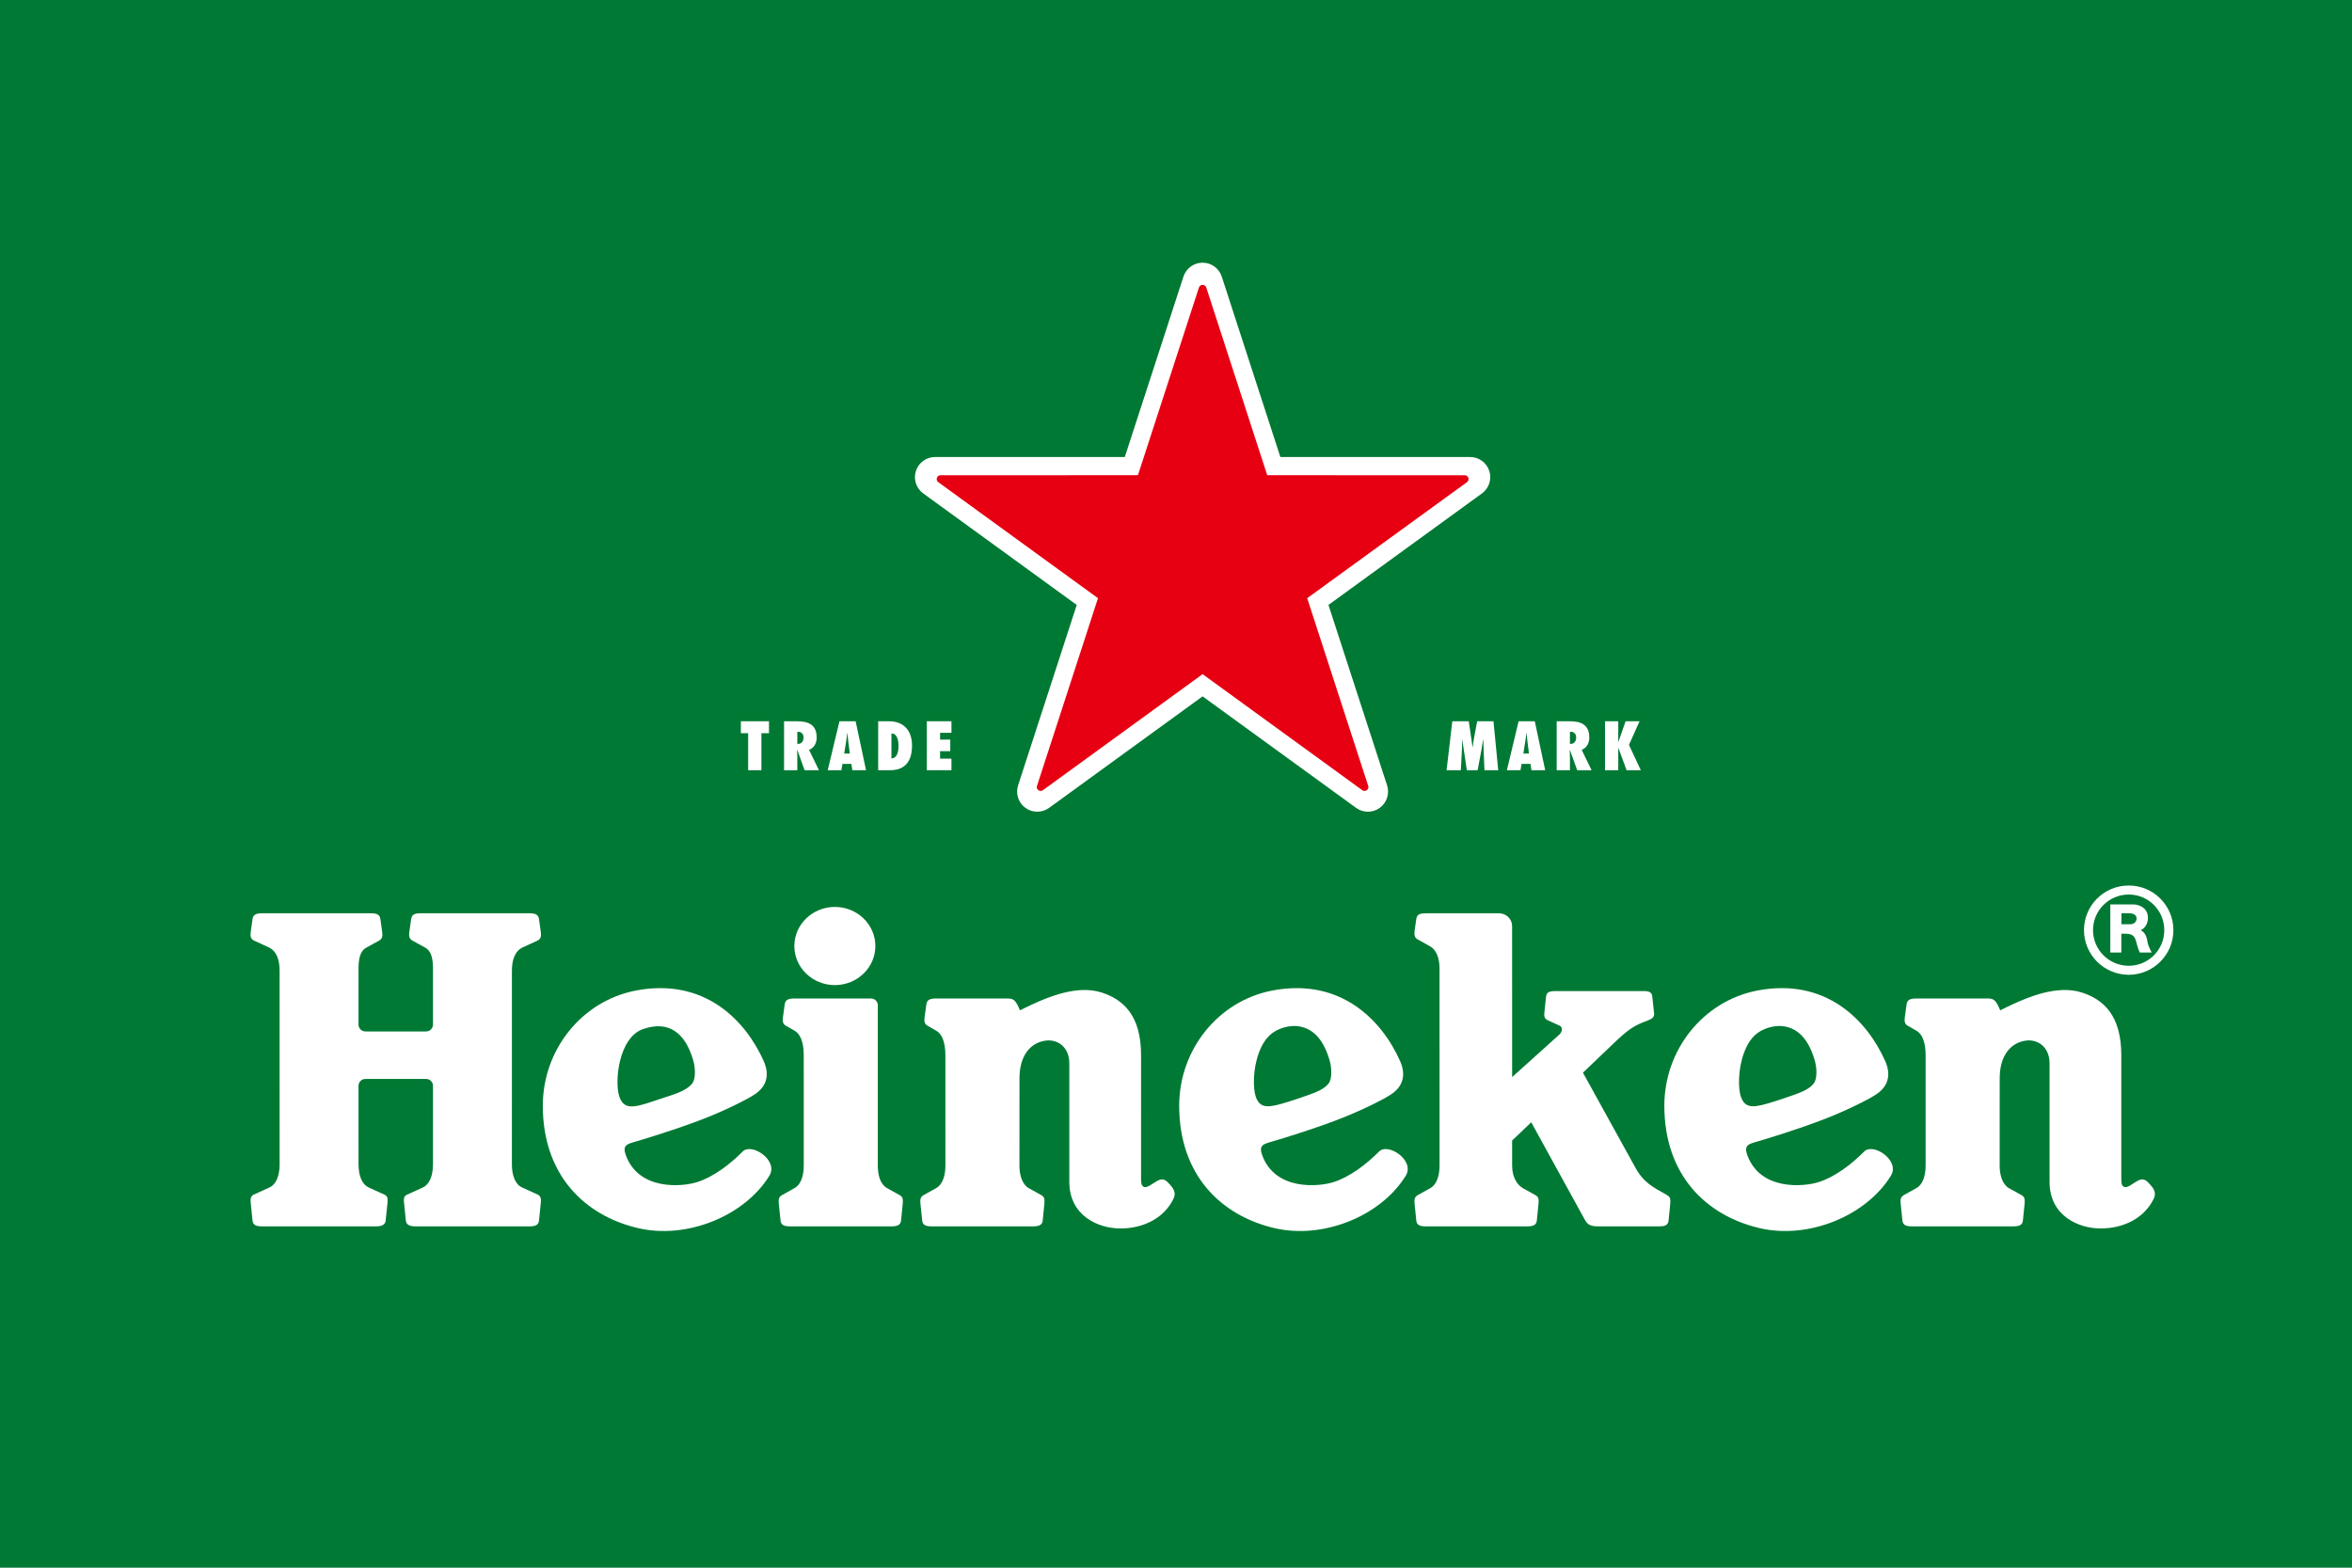
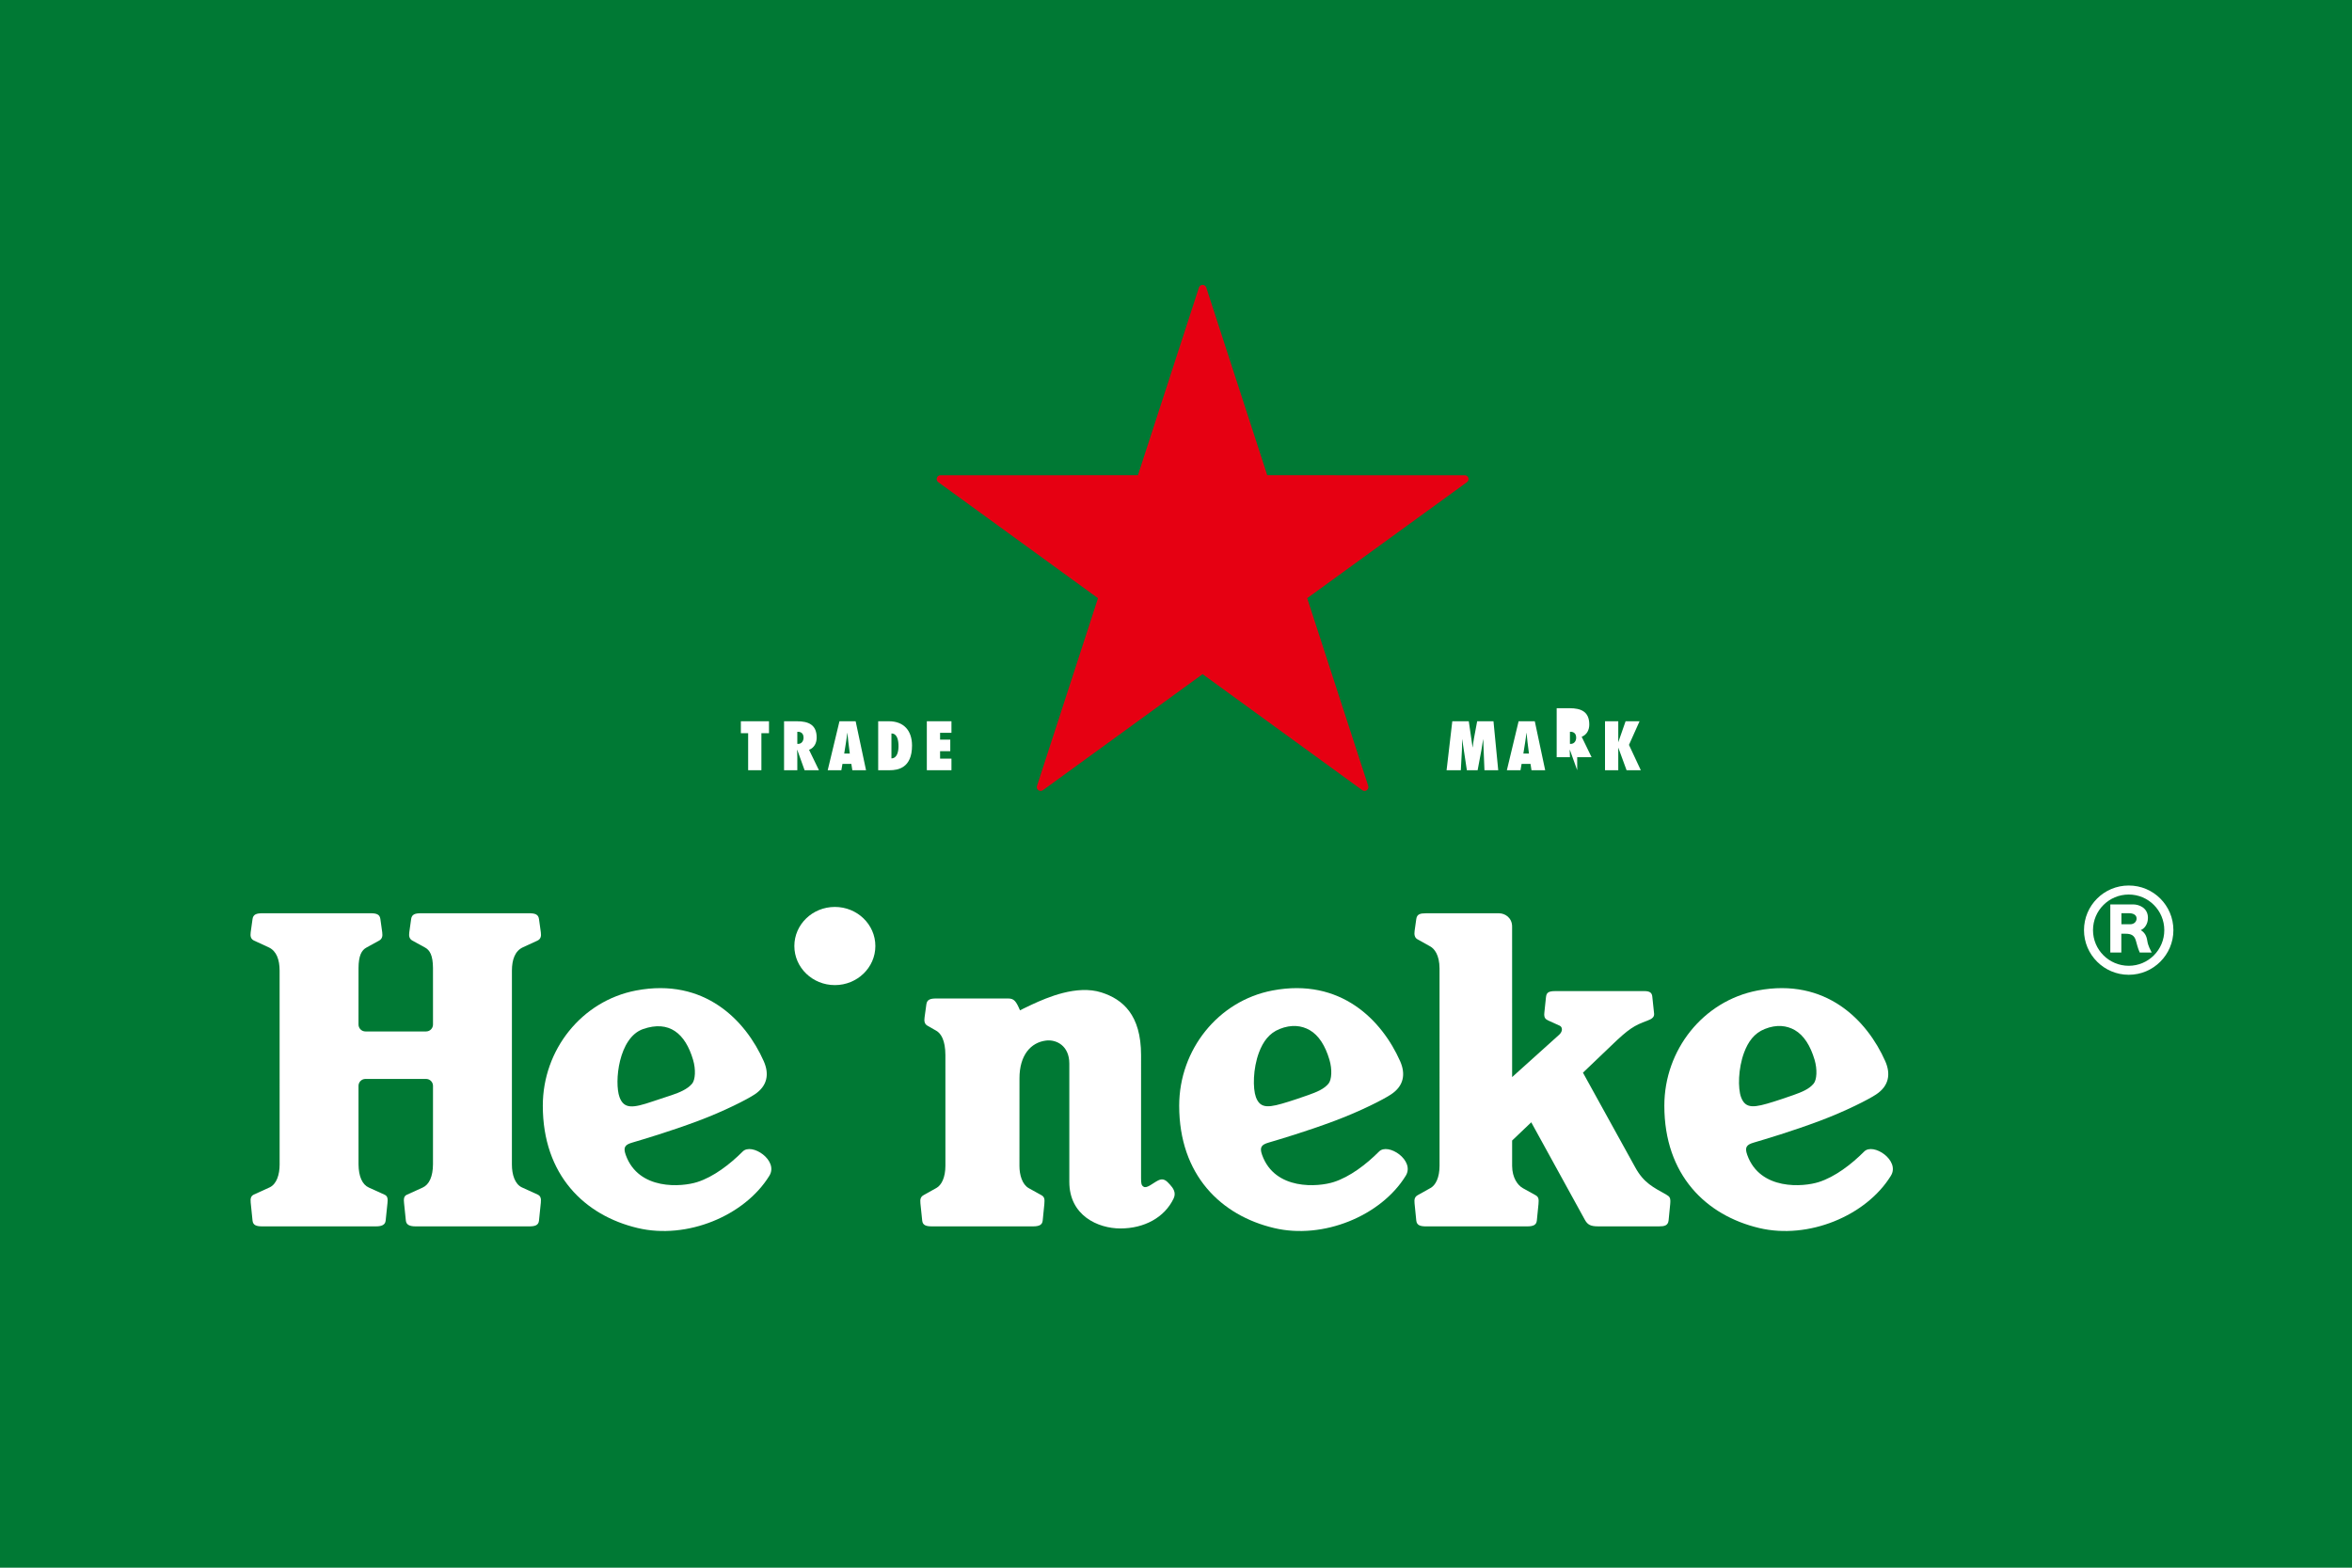
<svg xmlns="http://www.w3.org/2000/svg" version="1.1" id="图层_1" x="0px" y="0px" width="540px" height="360px" viewBox="0 0 540 360" enable-background="new 0 0 540 360" xml:space="preserve">
  <rect fill="#007934" width="540" height="360" />
  <rect x="750.222" y="-9.81" fill="none" width="452.395" height="229.861" />
  <rect x="750.222" y="65.069" fill="none" width="452.395" height="229.861" />
  <g>
    <g>
-       <path fill="#FFFFFF" d="M341.927,108.142c-0.633-1.945-2.432-3.181-4.367-3.193h-43.599l-13.465-41.46    c-0.612-1.838-2.347-3.165-4.391-3.165c-2.036,0-3.774,1.326-4.386,3.165l-13.475,41.46h-43.59    c-1.937,0.012-3.734,1.249-4.366,3.193c-0.633,1.943,0.091,4.003,1.655,5.149l35.266,25.625l-13.472,41.46    c-0.588,1.847,0.038,3.939,1.69,5.141c1.653,1.2,3.837,1.146,5.412,0.019l35.265-25.625l35.268,25.625    c1.575,1.127,3.76,1.182,5.411-0.019c1.653-1.201,2.276-3.294,1.691-5.141l-13.471-41.46l35.266-25.625    C341.827,112.145,342.557,110.085,341.927,108.142L341.927,108.142z" />
      <path fill="#E60012" d="M239.447,181.458c-0.299,0.222-0.72,0.23-1.036,0c-0.321-0.23-0.454-0.597-0.337-0.949l14.016-43.142    l-36.675-26.646c-0.302-0.219-0.435-0.603-0.312-0.977c0.12-0.377,0.455-0.611,0.828-0.611l45.33-0.004l14.005-43.1    c0.115-0.352,0.45-0.611,0.84-0.611c0.396,0,0.725,0.259,0.844,0.611l13.997,43.1l45.336,0.004c0.374,0,0.723,0.233,0.845,0.611    c0.115,0.374-0.023,0.76-0.325,0.981l-36.681,26.642l14.015,43.126c0.112,0.355-0.012,0.734-0.329,0.965    c-0.316,0.23-0.738,0.222-1.039,0l-36.662-26.648L239.447,181.458L239.447,181.458z" />
    </g>
    <g>
      <g>
        <polygon fill="#FFFFFF" points="171.768,176.871 171.768,168.369 170.097,168.369 170.097,165.627 176.555,165.627      176.555,168.369 174.811,168.369 174.811,176.871 171.768,176.871    " />
        <path fill="#FFFFFF" d="M184.726,176.871l-1.684-4.684l-0.03,0.029c0.015,0.552,0.045,1.104,0.045,1.658v2.997h-3.043v-11.244     h2.938c2.641,0,4.55,0.774,4.55,3.744c0,1.236-0.538,2.339-1.747,2.817l2.267,4.684H184.726L184.726,176.871z M183.25,170.829     L183.25,170.829c0.806,0,1.239-0.699,1.239-1.428c0-0.987-0.597-1.403-1.432-1.358v2.772L183.25,170.829L183.25,170.829z" />
        <path fill="#FFFFFF" d="M195.688,176.871l-0.225-1.448h-2.042l-0.253,1.448h-3.132l2.699-11.244h3.713l2.387,11.244H195.688     L195.688,176.871z M195.106,173.038L195.106,173.038l-0.328-2.609c-0.09-0.701-0.149-1.418-0.224-2.118h-0.03     c-0.089,0.7-0.164,1.417-0.283,2.118l-0.417,2.609H195.106L195.106,173.038z" />
        <path fill="#FFFFFF" d="M201.624,165.627h2.446c3.459,0,5.324,2.175,5.324,5.576c0,5.19-3.267,5.668-5.116,5.668h-2.654V165.627     L201.624,165.627z M204.666,174.155L204.666,174.155c1.386-0.014,1.626-1.745,1.626-2.802c0-1.223-0.24-2.922-1.626-2.922     V174.155L204.666,174.155z" />
        <polygon fill="#FFFFFF" points="212.793,165.627 218.446,165.627 218.446,168.281 215.835,168.281 215.835,169.848      218.177,169.848 218.177,172.5 215.835,172.5 215.835,174.215 218.446,174.215 218.446,176.871 212.793,176.871 212.793,165.627         " />
      </g>
      <g>
        <path fill="#FFFFFF" d="M340.818,176.871l-0.283-7.069h-0.029c-0.134,0.819-0.238,1.64-0.389,2.459l-0.866,4.61h-2.473     l-1.063-7.069h-0.03c-0.012,0.835,0,1.654-0.043,2.492l-0.25,4.577h-3.268l1.311-11.244h3.787l0.867,5.979h0.032     c0.085-0.701,0.163-1.388,0.296-2.086l0.729-3.893h3.743l1.091,11.244H340.818L340.818,176.871z" />
        <path fill="#FFFFFF" d="M351.617,176.871l-0.225-1.448h-2.046l-0.251,1.448h-3.13l2.697-11.244h3.714l2.386,11.244H351.617     L351.617,176.871z M351.036,173.038L351.036,173.038l-0.332-2.609c-0.088-0.701-0.145-1.418-0.223-2.118h-0.03     c-0.09,0.7-0.159,1.417-0.282,2.118l-0.417,2.609H351.036L351.036,173.038z" />
-         <path fill="#FFFFFF" d="M362.113,176.871l-1.684-4.684l-0.031,0.029c0.016,0.552,0.046,1.104,0.046,1.658v2.997h-3.043v-11.244     h2.94c2.639,0,4.546,0.774,4.546,3.744c0,1.236-0.534,2.339-1.744,2.817l2.268,4.684H362.113L362.113,176.871z M360.639,170.829     L360.639,170.829c0.803,0,1.238-0.699,1.238-1.428c0-0.987-0.599-1.403-1.433-1.358v2.772L360.639,170.829L360.639,170.829z" />
+         <path fill="#FFFFFF" d="M362.113,176.871l-1.684-4.684l-0.031,0.029c0.016,0.552,0.046,1.104,0.046,1.658h-3.043v-11.244     h2.94c2.639,0,4.546,0.774,4.546,3.744c0,1.236-0.534,2.339-1.744,2.817l2.268,4.684H362.113L362.113,176.871z M360.639,170.829     L360.639,170.829c0.803,0,1.238-0.699,1.238-1.428c0-0.987-0.599-1.403-1.433-1.358v2.772L360.639,170.829L360.639,170.829z" />
        <polygon fill="#FFFFFF" points="376.429,165.627 374,171.056 376.714,176.871 373.447,176.871 371.556,171.709 371.541,171.709      371.541,176.871 368.497,176.871 368.497,165.627 371.541,165.627 371.541,170.413 371.556,170.413 373.223,165.627      376.429,165.627    " />
      </g>
    </g>
    <g>
      <g>
        <path fill="#FFFFFF" d="M170.488,264.463c-2.907,2.908-6.683,5.805-10.401,6.982c-3.502,1.127-13.49,2.003-16.428-6.246     c-0.637-1.787-0.121-2.342,1.499-2.817c2.407-0.715,8.616-2.54,15.166-4.995c5.946-2.223,11.251-4.943,12.913-6.053     c2.975-1.954,3.416-4.704,2.108-7.658c-4.172-9.383-13.614-19.205-29.309-16.22c-12.476,2.38-21.412,13.612-21.412,26.457     c0,15.908,9.586,25.208,21.786,28.091c11.276,2.682,24.537-2.784,30.208-11.972C178.87,266.49,172.537,262.291,170.488,264.463     L170.488,264.463z M142.235,251.943L142.235,251.943c-1.224-3.376-0.246-13.696,5.442-15.646     c5.982-2.054,9.658,1.033,11.442,7.061c0.669,2.239,0.52,4.598-0.209,5.483c-1.062,1.283-2.956,2.054-4.659,2.63l-4.476,1.482     C145.371,254.447,143.269,254.751,142.235,251.943L142.235,251.943z" />
        <path fill="#FFFFFF" d="M316.593,264.463c-2.898,2.908-6.685,5.805-10.393,6.982c-3.506,1.127-13.494,2.003-16.436-6.246     c-0.635-1.787-0.114-2.342,1.501-2.817c2.408-0.715,8.617-2.54,15.171-4.995c5.945-2.223,11.25-4.943,12.909-6.053     c2.977-1.954,3.419-4.704,2.111-7.658c-4.177-9.383-13.615-19.205-29.313-16.22c-12.478,2.38-21.41,13.612-21.41,26.457     c0,15.908,9.583,25.208,21.786,28.091c11.272,2.682,24.536-2.784,30.209-11.972C324.979,266.49,318.647,262.291,316.593,264.463     L316.593,264.463z M288.346,251.943L288.346,251.943c-0.729-2.021-0.681-6.521,0.696-10.231c0.934-2.49,2.315-4.441,4.743-5.415     c2.733-1.102,5.073-0.796,6.906,0.253c2.093,1.206,3.586,3.589,4.538,6.808c0.667,2.239,0.519,4.598-0.211,5.483     c-1.068,1.283-2.72,1.933-4.659,2.63c-1.933,0.688-3.66,1.249-4.474,1.503C291.453,254.361,289.378,254.751,288.346,251.943     L288.346,251.943z" />
        <path fill="#FFFFFF" d="M427.975,264.463c-2.9,2.908-6.684,5.805-10.398,6.982c-3.498,1.127-13.489,2.003-16.428-6.246     c-0.637-1.787-0.117-2.342,1.499-2.817c2.41-0.715,8.617-2.54,15.17-4.995c5.941-2.223,11.252-4.943,12.908-6.053     c2.976-1.954,3.413-4.704,2.109-7.658c-4.171-9.383-13.611-19.205-29.313-16.22c-12.474,2.38-21.404,13.612-21.404,26.457     c0,15.908,9.58,25.208,21.782,28.091c11.276,2.682,24.53-2.784,30.21-11.972C436.359,266.49,430.027,262.291,427.975,264.463     L427.975,264.463z M399.728,251.943L399.728,251.943c-0.733-2.021-0.678-6.521,0.699-10.231c0.93-2.49,2.311-4.441,4.742-5.415     c2.735-1.102,5.073-0.796,6.903,0.253c2.091,1.206,3.583,3.589,4.539,6.808c0.662,2.239,0.519,4.598-0.212,5.483     c-1.062,1.283-2.714,1.933-4.657,2.63c-1.937,0.688-3.666,1.249-4.48,1.503C402.831,254.361,400.762,254.751,399.728,251.943     L399.728,251.943z" />
        <path fill="#FFFFFF" d="M83.9,247.765c-0.878,0-1.589,0.713-1.589,1.588l0.005,18.018c0.02,2.795,0.86,4.666,2.383,5.344     c0.827,0.364,2.621,1.189,3.635,1.65c0.7,0.319,0.724,1.027,0.624,1.94c-0.088,0.815-0.326,3.139-0.415,3.992     c-0.095,0.932-0.82,1.324-2.231,1.324H60.232c-1.322,0-2.141-0.231-2.252-1.324c-0.089-0.854-0.332-3.306-0.421-4.121     c-0.115-1.034,0.095-1.564,0.733-1.861c0.875-0.411,2.778-1.255,3.601-1.641c1.617-0.746,2.307-2.939,2.307-5.243l-0.004-44.557     c-0.004-2.483-0.701-4.494-2.512-5.332c-0.822-0.383-2.543-1.165-3.381-1.558c-0.693-0.332-0.88-0.972-0.749-1.883     c0.116-0.812,0.31-2.207,0.427-3.057c0.149-1.087,0.931-1.323,2.252-1.323h24.868c1.321,0,2.082,0.236,2.231,1.323     c0.119,0.85,0.311,2.245,0.426,3.057c0.131,0.911-0.045,1.534-0.724,1.9c-0.885,0.478-2.127,1.176-2.923,1.607     c-1.074,0.589-1.776,1.798-1.795,4.668l-0.005,12.992c0,0.88,0.711,1.591,1.589,1.591h13.926c0.878,0,1.588-0.711,1.588-1.591     l-0.005-12.992c-0.019-2.87-0.722-4.079-1.794-4.668c-0.796-0.432-2.038-1.13-2.924-1.607c-0.677-0.366-0.857-0.989-0.724-1.9     c0.119-0.812,0.31-2.207,0.427-3.057c0.15-1.087,0.911-1.323,2.231-1.323h24.87c1.318,0,2.1,0.236,2.251,1.323     c0.115,0.85,0.308,2.245,0.426,3.057c0.133,0.911-0.053,1.551-0.749,1.883c-0.839,0.393-2.557,1.175-3.38,1.558     c-1.81,0.838-2.507,2.849-2.511,5.332l-0.005,44.557c0,2.304,0.689,4.497,2.306,5.243c0.825,0.386,2.727,1.229,3.6,1.641     c0.64,0.297,0.851,0.827,0.736,1.861c-0.089,0.815-0.334,3.268-0.422,4.121c-0.112,1.093-0.934,1.324-2.251,1.324H95.413     c-1.408,0-2.136-0.393-2.231-1.324c-0.086-0.854-0.324-3.177-0.412-3.992c-0.101-0.913-0.079-1.621,0.622-1.94     c1.015-0.461,2.809-1.286,3.635-1.65c1.522-0.678,2.363-2.549,2.382-5.344l0.005-18.018c0-0.875-0.71-1.588-1.588-1.588H83.9     L83.9,247.765z" />
        <path fill="#FFFFFF" d="M363.432,246.325c0,0,9.446,17.087,12.022,21.777c1.961,3.568,4.16,4.56,7.152,6.256     c0.762,0.437,0.998,0.727,0.858,2.169c-0.108,1.115-0.278,2.817-0.364,3.703c-0.124,1.235-0.995,1.388-2.222,1.388     c-1.222,0-12.325,0-13.926,0c-1.761,0-2.451-0.369-3.079-1.503c-0.671-1.214-12.312-22.396-12.312-22.396l-4.389,4.187v5.847     c0.02,2.681,1.257,4.414,2.459,5.087c0.783,0.438,1.962,1.091,2.907,1.614c0.73,0.402,0.786,0.914,0.686,2.056     c-0.068,0.817-0.291,2.935-0.38,3.788c-0.096,0.948-0.743,1.324-2.229,1.324h-23.182c-1.319,0-2.15-0.231-2.265-1.324     c-0.086-0.854-0.308-3.13-0.396-3.938c-0.111-1.019,0.069-1.539,0.74-1.916c0.885-0.503,2.134-1.198,2.926-1.636     c1.145-0.634,2.072-2.34,2.072-5.145l-0.004-45.248c-0.008-3.131-1.195-4.553-2.113-5.071c-0.654-0.367-2.527-1.41-2.961-1.653     c-0.649-0.368-0.771-1.072-0.648-1.94c0.12-0.808,0.263-1.854,0.38-2.704c0.156-1.14,0.903-1.323,2.253-1.323h16.736     c1.427,0,3.014,1.052,3.014,3.037l0.005,34.576c0,0,9.393-8.459,10.775-9.701c0.991-0.894,0.714-1.841,0.154-2.096     c-0.964-0.452-2.036-0.925-2.641-1.199c-0.664-0.305-1.007-0.661-0.893-1.762c0.11-1.04,0.291-2.729,0.37-3.53     c0.102-1.033,0.451-1.458,2.16-1.458c1.358,0,19.21,0,20.46,0c1.285,0,1.719,0.439,1.798,1.279     c0.094,0.961,0.323,2.946,0.413,3.904c0.074,0.765-0.462,1.211-1.59,1.621c-2.956,1.082-4.248,1.847-8.243,5.712     C367.441,242.521,363.432,246.325,363.432,246.325L363.432,246.325z" />
        <g>
-           <path fill="#FFFFFF" d="M201.541,267.836c0.02,2.68,0.914,4.33,2.118,5.003c0.781,0.438,1.961,1.091,2.908,1.614      c0.729,0.402,0.784,0.914,0.686,2.056c-0.07,0.817-0.293,2.935-0.381,3.788c-0.097,0.948-0.745,1.324-2.231,1.324h-23.181      c-1.318,0-2.139-0.231-2.25-1.324c-0.088-0.854-0.317-3.13-0.408-3.938c-0.114-1.019,0.069-1.539,0.739-1.916      c0.884-0.503,2.132-1.198,2.927-1.636c1.143-0.634,2.072-2.34,2.072-5.145l-0.004-25.358c-0.007-3.403-1.006-4.997-2.108-5.616      c-0.653-0.366-1.574-0.897-2.005-1.143c-0.688-0.387-0.795-1.046-0.67-1.91c0.119-0.805,0.296-2.166,0.414-3.02      c0.151-1.084,0.933-1.324,2.252-1.324h17.564c0.86,0,1.556,0.699,1.556,1.559L201.541,267.836L201.541,267.836z" />
          <path fill="#FFFFFF" d="M191.677,208.266c-5.138,0-9.301,4.02-9.301,8.975c0,4.957,4.163,8.976,9.301,8.976      c5.136,0,9.299-4.019,9.299-8.976C200.977,212.285,196.813,208.266,191.677,208.266L191.677,208.266z" />
        </g>
        <path fill="#FFFFFF" d="M261.981,242.327c0-9.31-4.217-12.86-9.104-14.425c-5.643-1.796-12.453,1.158-15.949,2.774     c-1.418,0.653-2.744,1.334-2.744,1.334c-0.902-2.121-1.381-2.72-2.718-2.72h-16.524c-1.322,0-2.104,0.24-2.254,1.324     c-0.118,0.854-0.294,2.215-0.414,3.02c-0.125,0.864-0.017,1.523,0.669,1.91c0.432,0.245,1.353,0.776,2.004,1.143     c1.103,0.619,2.103,2.213,2.108,5.616l0.005,25.358c0,2.805-0.929,4.511-2.072,5.145c-0.792,0.438-2.042,1.133-2.926,1.636     c-0.671,0.377-0.851,0.897-0.74,1.916c0.092,0.809,0.322,3.085,0.409,3.938c0.109,1.093,0.93,1.324,2.25,1.324h23.181     c1.486,0,2.134-0.376,2.231-1.324c0.088-0.854,0.311-2.971,0.38-3.788c0.1-1.142,0.043-1.653-0.684-2.056     c-0.947-0.523-2.129-1.17-2.909-1.614c-1.5-0.852-2.123-3.061-2.123-5.071l0.008-20.158c0-5.266,2.566-8.222,6.096-8.658     c2.342-0.292,5.348,1.154,5.348,5.299c0,3.468,0,19.425,0,27.156c0,7.732,6.574,10.694,11.733,10.694     c5.464,0,10.128-2.509,12.211-6.877c0.66-1.38-0.146-2.429-0.827-3.179c-0.772-0.853-1.468-1.619-2.728-0.971     c-1.248,0.64-2.554,1.875-3.305,1.459c-0.558-0.305-0.613-0.798-0.613-2.003V242.327L261.981,242.327z" />
-         <path fill="#FFFFFF" d="M487.033,242.327c0-9.31-4.221-12.86-9.107-14.425c-5.642-1.796-12.452,1.158-15.949,2.774     c-1.419,0.653-2.739,1.334-2.739,1.334c-0.904-2.121-1.386-2.72-2.721-2.72h-16.527c-1.32,0-2.101,0.24-2.25,1.324     c-0.121,0.854-0.296,2.215-0.415,3.02c-0.125,0.864-0.019,1.523,0.67,1.91c0.432,0.245,1.351,0.776,2.004,1.143     c1.103,0.619,2.102,2.213,2.108,5.616l0.003,25.358c0,2.805-0.927,4.511-2.072,5.145c-0.793,0.438-2.04,1.133-2.925,1.636     c-0.671,0.377-0.853,0.897-0.736,1.916c0.089,0.809,0.314,3.085,0.404,3.938c0.111,1.093,0.935,1.324,2.254,1.324h23.179     c1.485,0,2.134-0.376,2.229-1.324c0.091-0.854,0.313-2.971,0.384-3.788c0.096-1.142,0.043-1.653-0.687-2.056     c-0.947-0.523-2.131-1.17-2.909-1.614c-1.499-0.852-2.123-3.061-2.123-5.071l0.01-20.158c0-5.266,2.563-8.222,6.094-8.658     c2.344-0.292,5.35,1.154,5.35,5.299c0,3.468,0,19.425,0,27.156c0,7.732,6.573,10.694,11.731,10.694     c5.464,0,10.127-2.509,12.215-6.877c0.656-1.38-0.148-2.429-0.83-3.179c-0.772-0.853-1.471-1.619-2.728-0.971     c-1.25,0.64-2.555,1.875-3.306,1.459c-0.557-0.305-0.61-0.798-0.61-2.003V242.327L487.033,242.327z" />
      </g>
      <path fill="#FFFFFF" d="M498.994,213.599c0,5.66-4.602,10.248-10.247,10.248c-5.67,0-10.278-4.588-10.278-10.248    c0-5.678,4.608-10.263,10.278-10.251C494.393,203.336,498.994,207.921,498.994,213.599L498.994,213.599z M496.905,213.599    L496.905,213.599c0-4.527-3.652-8.18-8.158-8.18c-4.531,0-8.21,3.652-8.21,8.18c0,4.514,3.679,8.182,8.21,8.182    C493.253,221.78,496.905,218.112,496.905,213.599L496.905,213.599z M493,216.045L493,216.045c0.179,1.201,0.721,2.063,1.013,2.695    c-1.232,0-1.688-0.007-2.75-0.007c-0.521-1.176-0.639-1.969-0.901-2.785c-0.358-1.184-1.097-1.527-2.376-1.527    c-0.808,0-0.926,0-0.946,0v4.313h-2.531v-11.045c0,0,4.417,0,5.283,0c1.232,0,3.357,0.73,3.357,3.078    c0,1.478-0.817,2.498-1.649,2.812C492.419,214.177,492.819,214.861,493,216.045L493,216.045z M490.545,210.91L490.545,210.91    c0-0.89-0.931-1.201-1.706-1.201c-0.788,0-1.779,0-1.779,0v2.535c0,0,1.169,0,2.028,0    C489.954,212.244,490.545,211.671,490.545,210.91L490.545,210.91z" />
    </g>
  </g>
</svg>